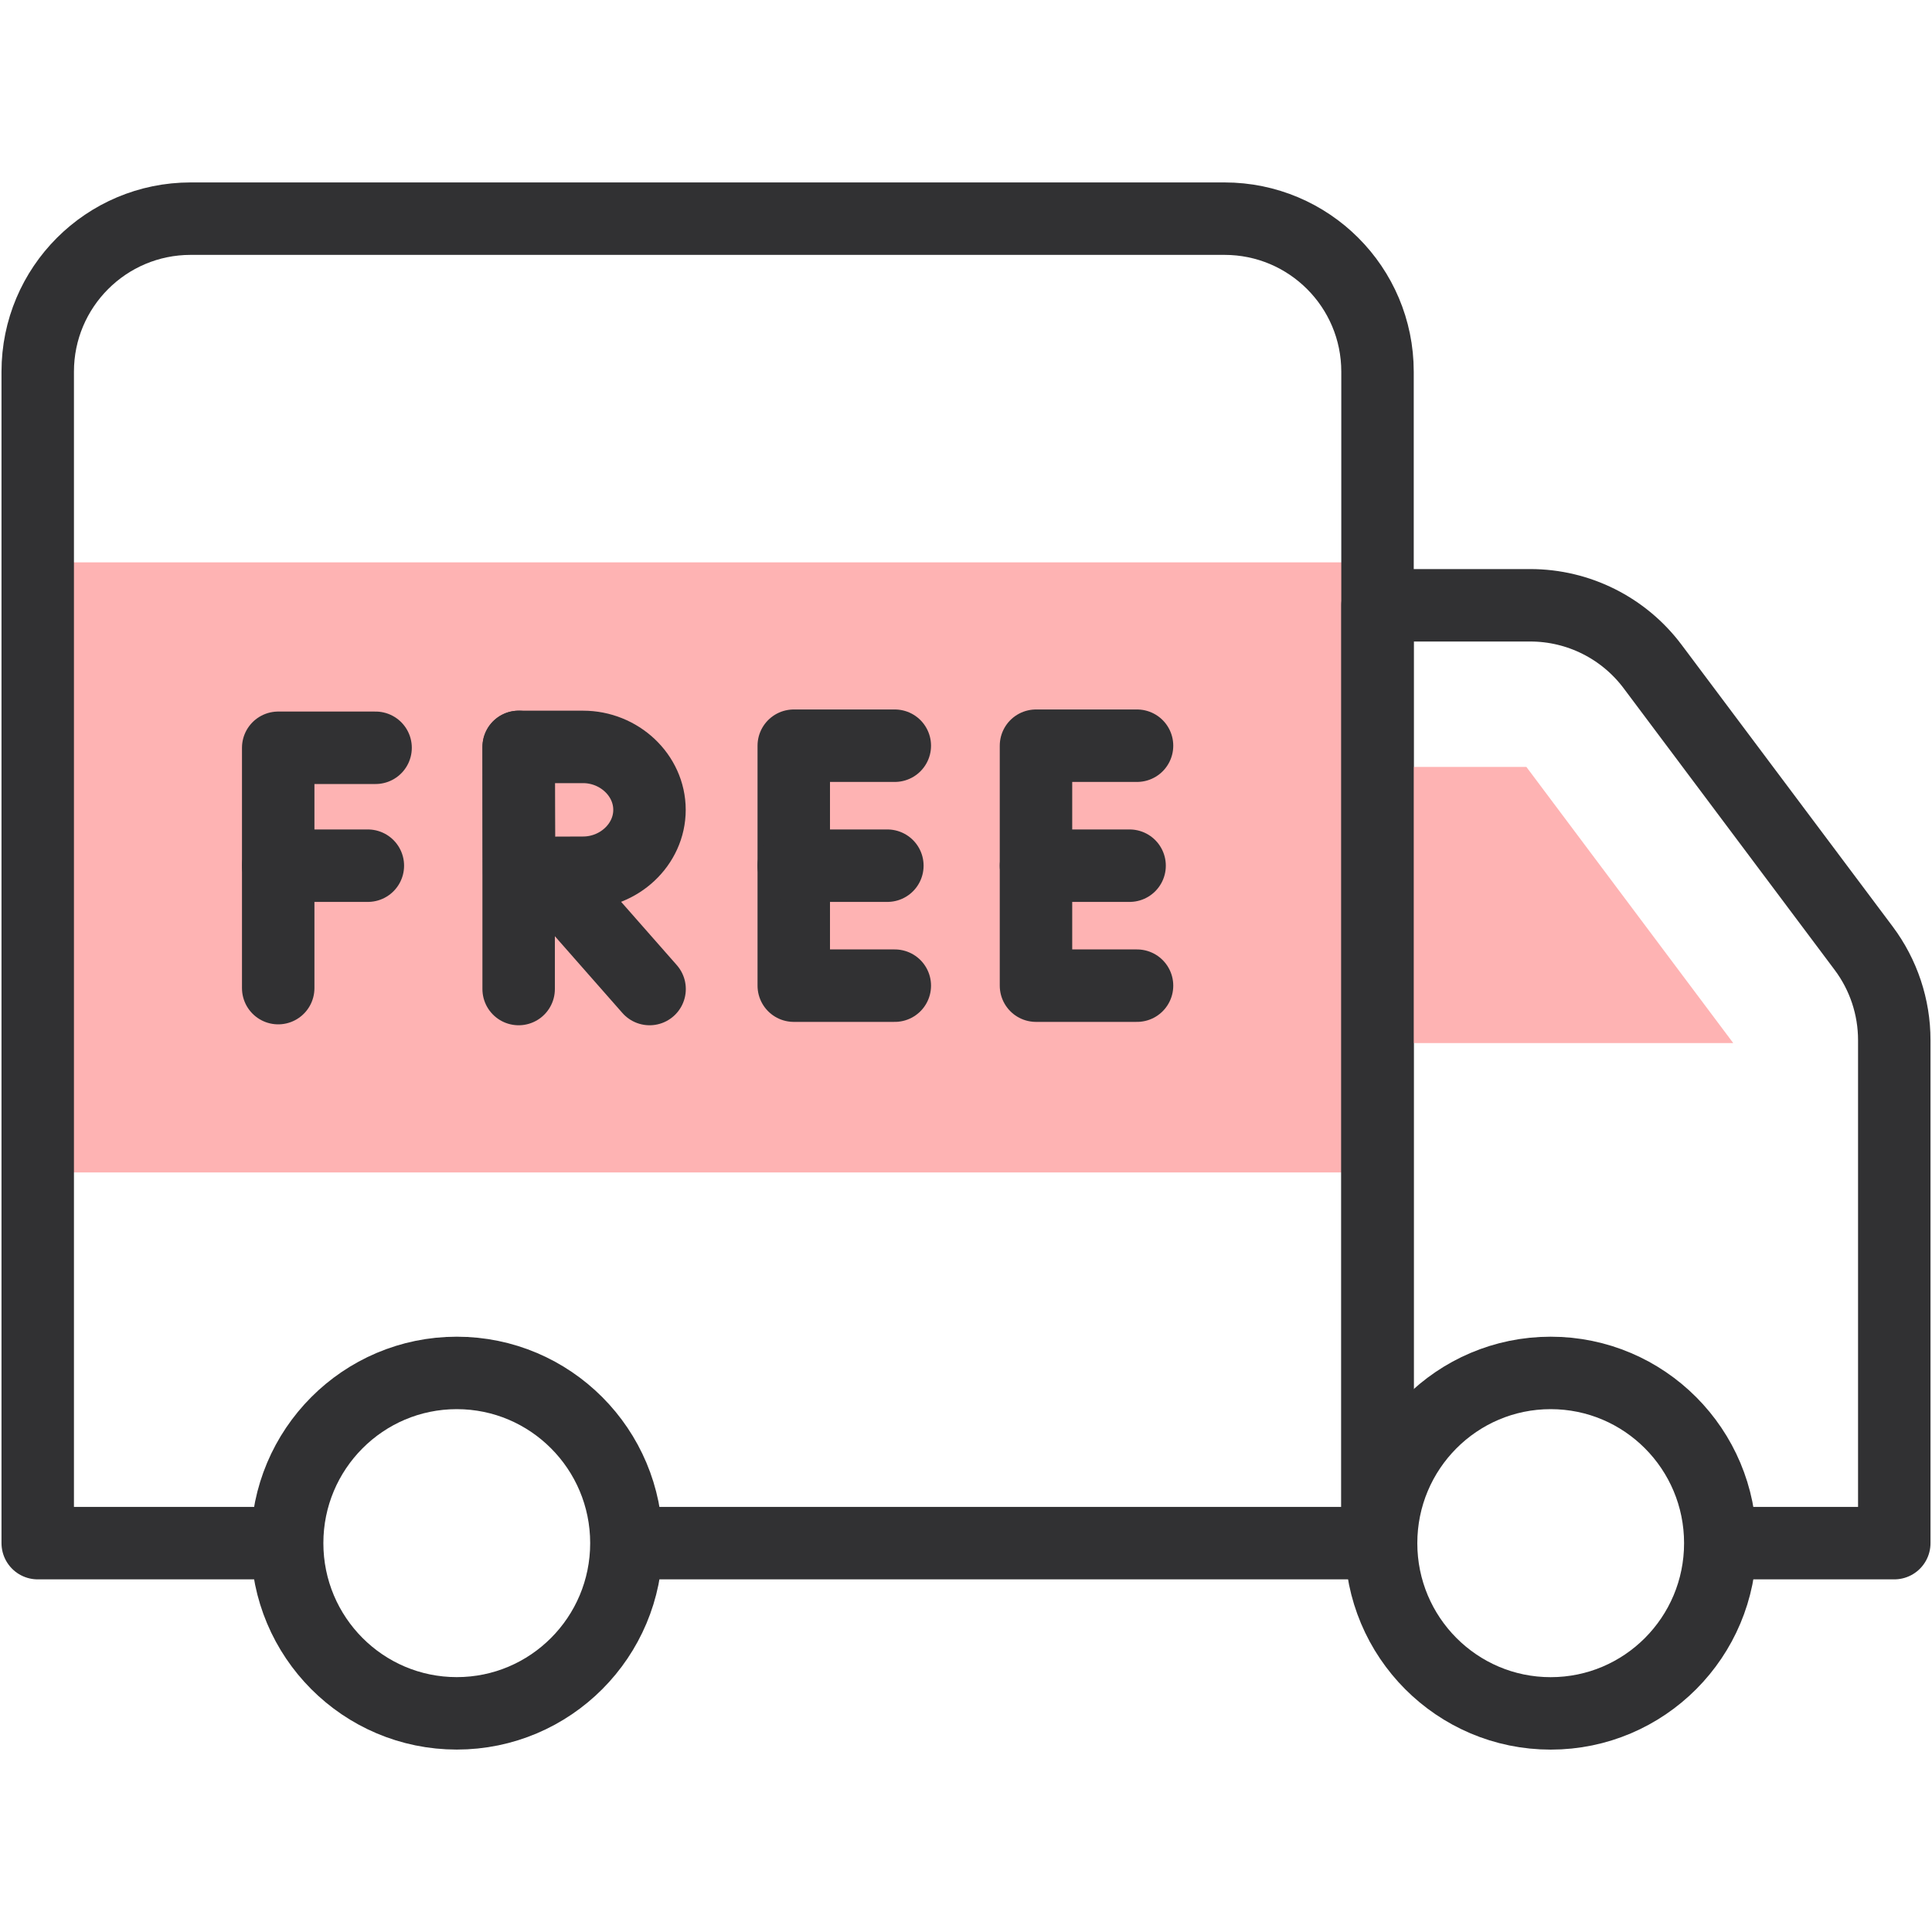
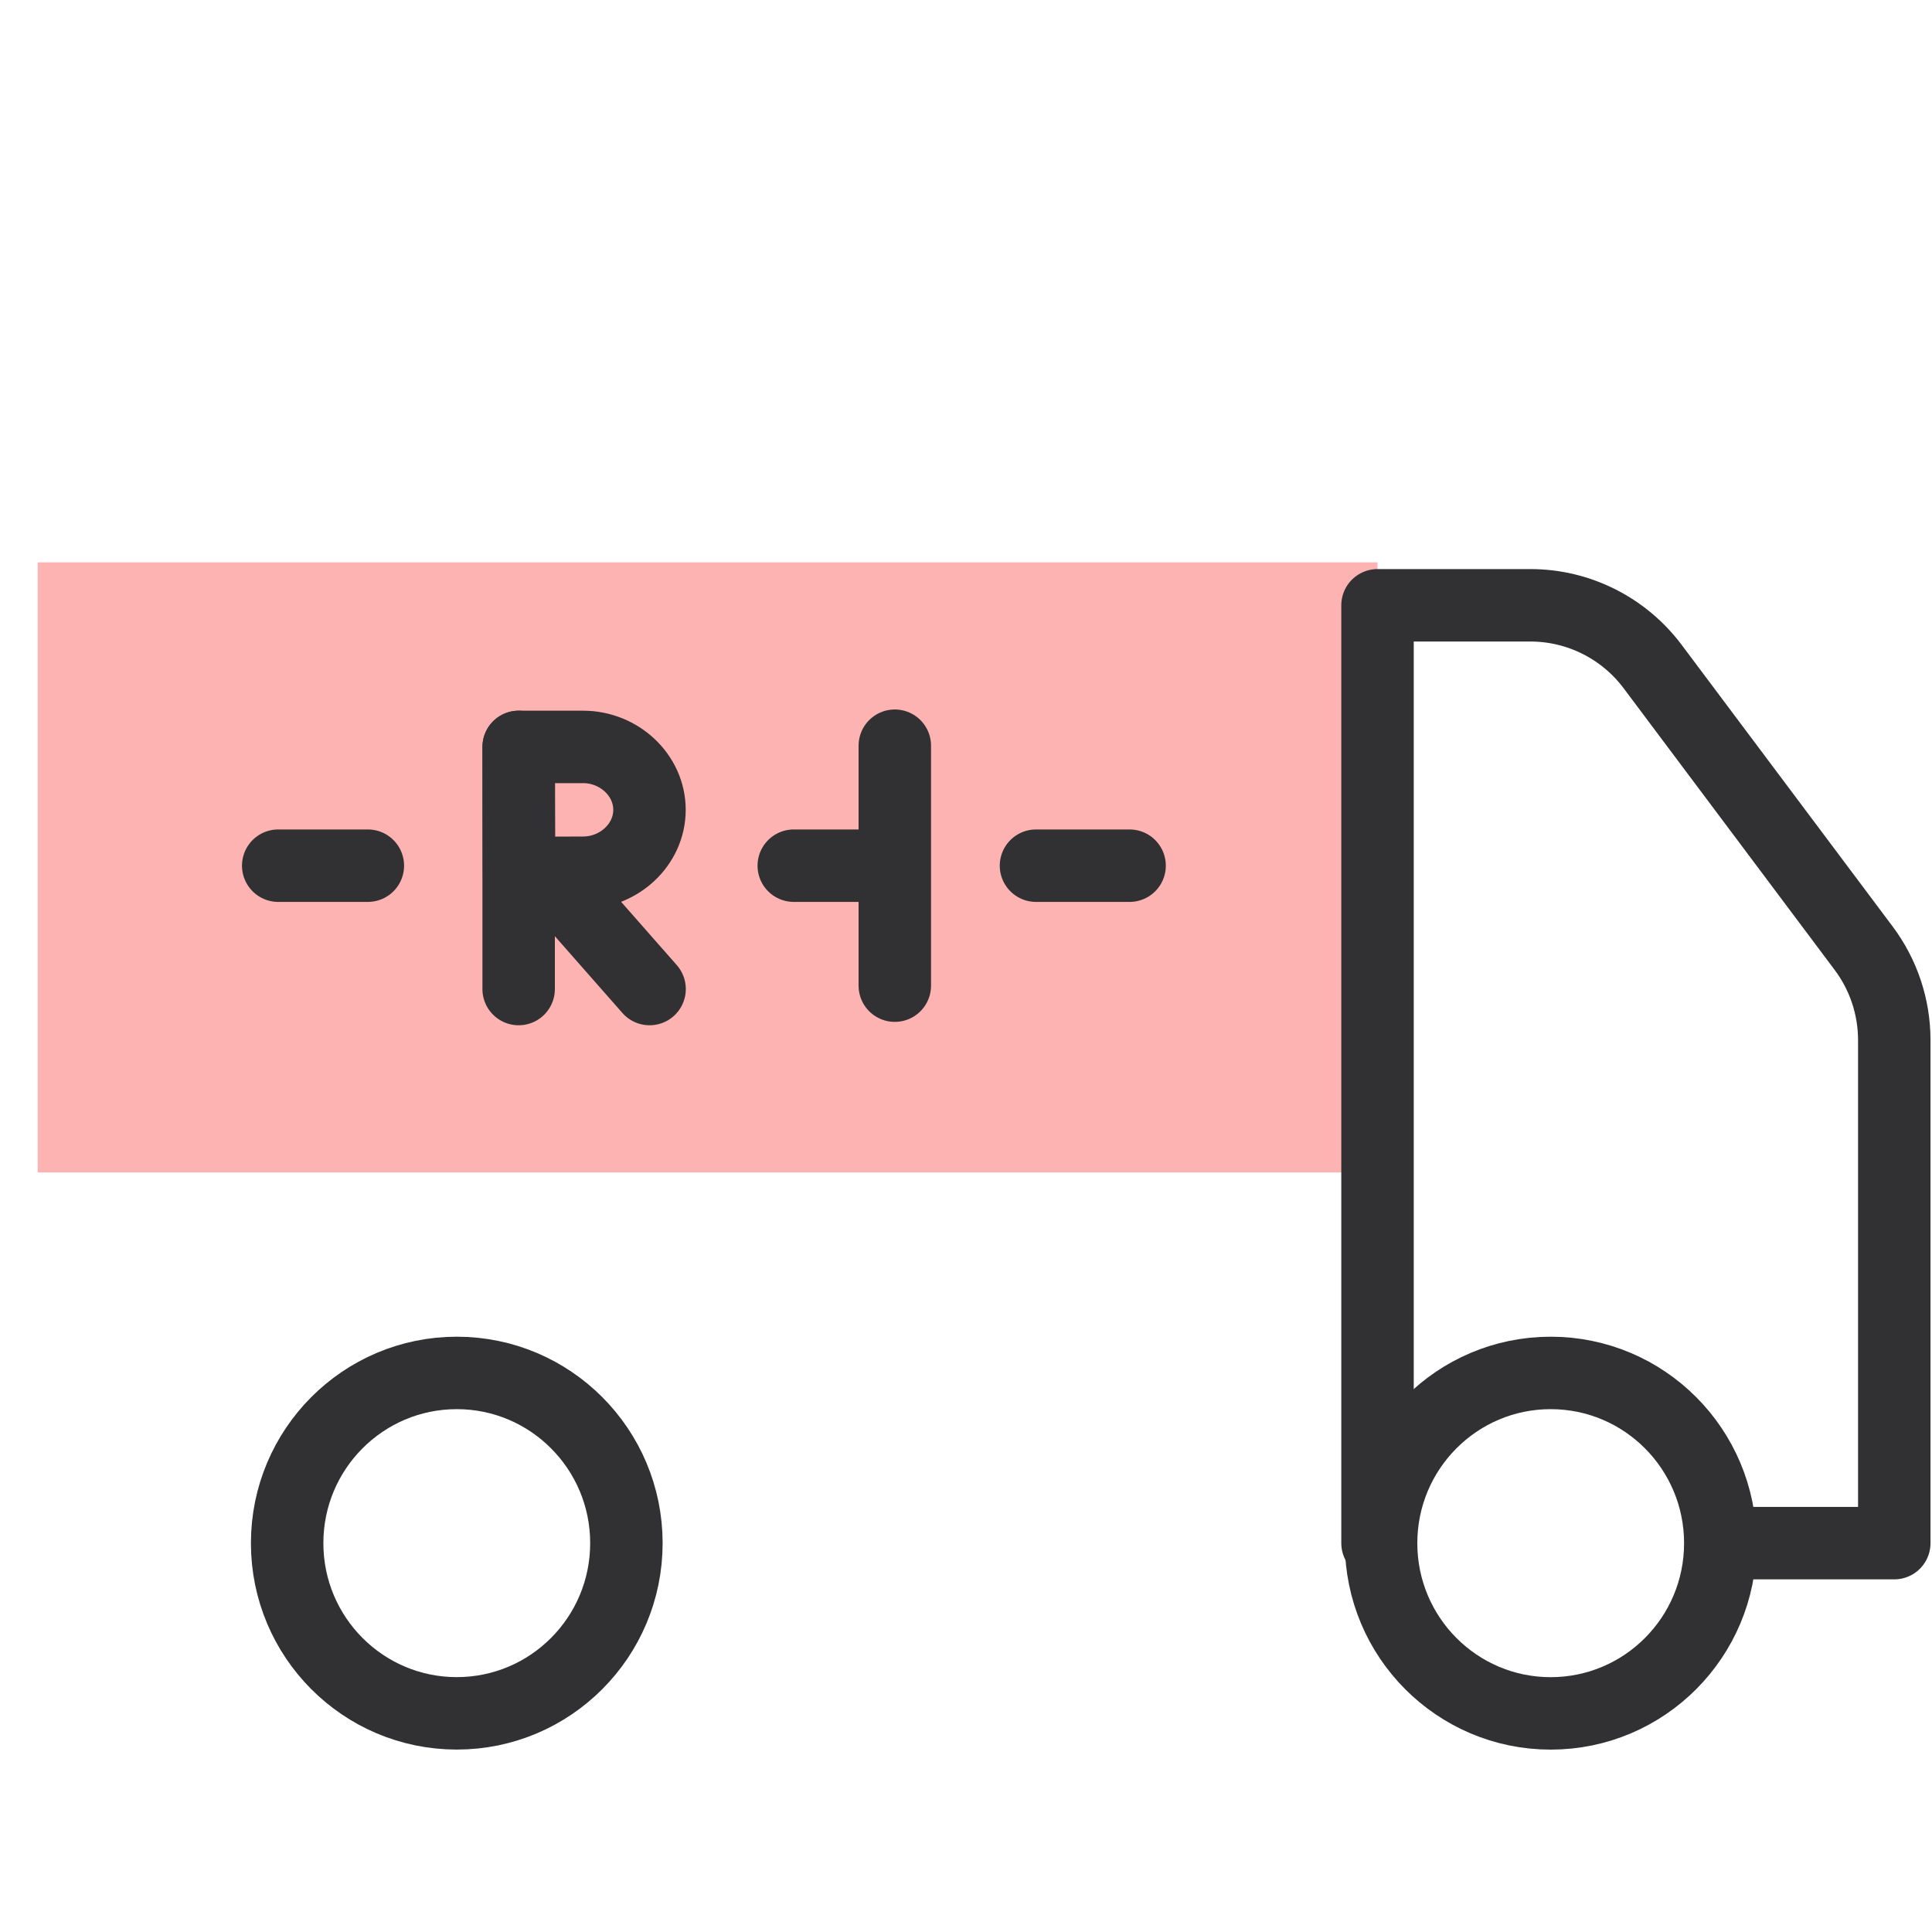
<svg xmlns="http://www.w3.org/2000/svg" fill="none" viewBox="0 0 40 40" height="40" width="40">
  <path fill="#FEB3B3" d="M28.52 11.643H0.781V24.274H28.52V11.643Z" />
  <path stroke-linejoin="round" stroke-linecap="round" stroke-miterlimit="10" stroke-width="1.5" stroke="#313133" d="M35.702 31.949H39.219V21.536C39.219 20.849 38.997 20.182 38.586 19.633L34.216 13.8C33.618 13.002 32.68 12.532 31.684 12.532H28.52V31.949H28.558" />
-   <path fill="#FEB3B3" d="M28.52 21.596V15.878H31.602L35.885 21.596H28.52Z" />
-   <path stroke-linejoin="round" stroke-linecap="round" stroke-miterlimit="10" stroke-width="1.5" stroke="#313133" d="M5.865 31.949H0.781V7.695C0.781 5.945 2.199 4.527 3.948 4.527H25.352C27.102 4.527 28.52 5.945 28.52 7.695V31.949H13.1" />
  <path stroke-linejoin="round" stroke-linecap="round" stroke-miterlimit="10" stroke-width="1.5" stroke="#313133" d="M9.457 35.473C11.396 35.473 12.969 33.896 12.969 31.949C12.969 30.003 11.396 28.425 9.457 28.425C7.518 28.425 5.945 30.003 5.945 31.949C5.945 33.896 7.518 35.473 9.457 35.473Z" />
  <path stroke-linejoin="round" stroke-linecap="round" stroke-miterlimit="10" stroke-width="1.5" stroke="#313133" d="M32.105 35.474C34.045 35.474 35.617 33.896 35.617 31.95C35.617 30.003 34.045 28.425 32.105 28.425C30.166 28.425 28.594 30.003 28.594 31.95C28.594 33.896 30.166 35.474 32.105 35.474Z" />
-   <path stroke-linejoin="round" stroke-linecap="round" stroke-miterlimit="10" stroke-width="1.5" stroke="#313133" d="M7.776 15.482H5.76V20.458" />
  <path stroke-linejoin="round" stroke-linecap="round" stroke-miterlimit="10" stroke-width="1.5" stroke="#313133" d="M5.76 17.923H7.616" />
-   <path stroke-linejoin="round" stroke-linecap="round" stroke-miterlimit="10" stroke-width="1.5" stroke="#313133" d="M18.526 15.439H16.434V20.407H18.526" />
+   <path stroke-linejoin="round" stroke-linecap="round" stroke-miterlimit="10" stroke-width="1.5" stroke="#313133" d="M18.526 15.439V20.407H18.526" />
  <path stroke-linejoin="round" stroke-linecap="round" stroke-miterlimit="10" stroke-width="1.5" stroke="#313133" d="M18.372 17.923H16.434" />
-   <path stroke-linejoin="round" stroke-linecap="round" stroke-miterlimit="10" stroke-width="1.5" stroke="#313133" d="M23.541 15.439H21.449V20.407H23.541" />
  <path stroke-linejoin="round" stroke-linecap="round" stroke-miterlimit="10" stroke-width="1.5" stroke="#313133" d="M23.387 17.923H21.449" />
  <path stroke-linejoin="round" stroke-linecap="round" stroke-miterlimit="10" stroke-width="1.5" stroke="#313133" d="M11.344 18.084L13.449 20.477" />
  <path stroke-linejoin="round" stroke-linecap="round" stroke-miterlimit="10" stroke-width="1.5" stroke="#313133" d="M10.738 15.464V20.477" />
  <path stroke-linejoin="round" stroke-linecap="round" stroke-miterlimit="10" stroke-width="1.5" stroke="#313133" d="M13.447 16.767C13.447 17.486 12.817 18.069 12.072 18.069C11.702 18.069 10.749 18.075 10.749 18.075C10.749 18.075 10.743 17.129 10.743 16.767C10.743 16.469 10.74 15.464 10.74 15.464C10.74 15.464 11.635 15.464 12.072 15.464C12.817 15.464 13.447 16.047 13.447 16.767Z" />
</svg>